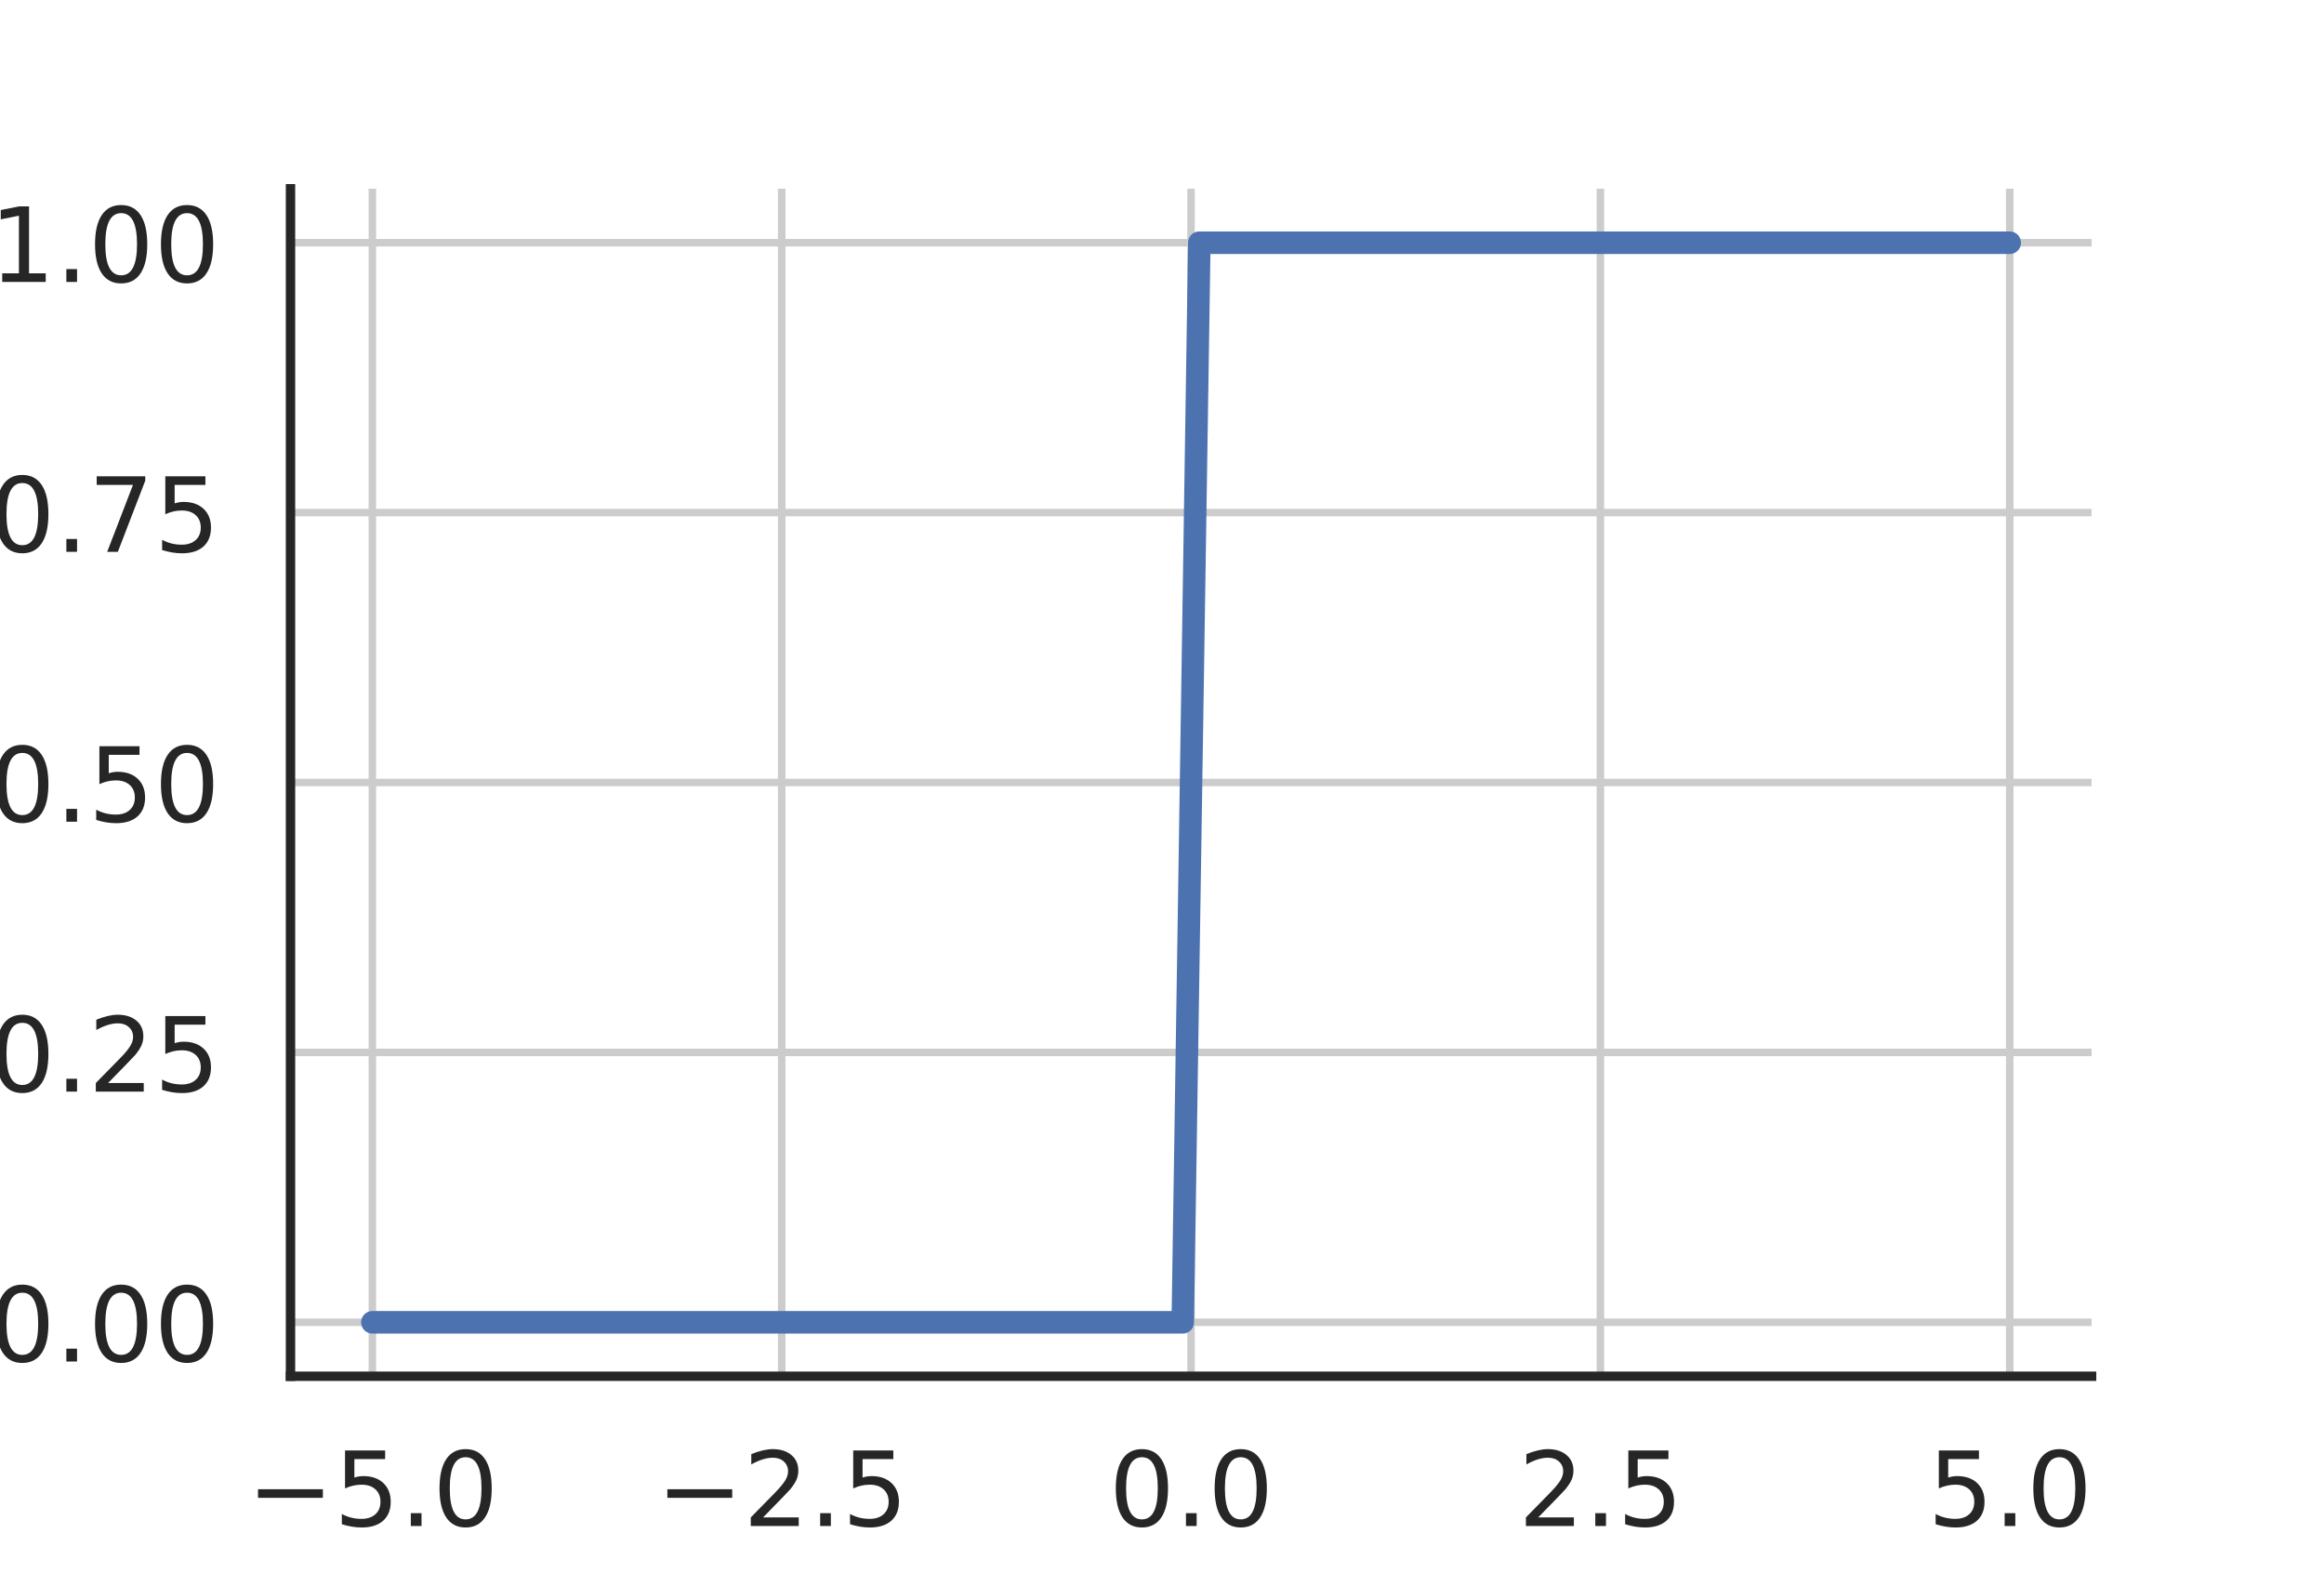
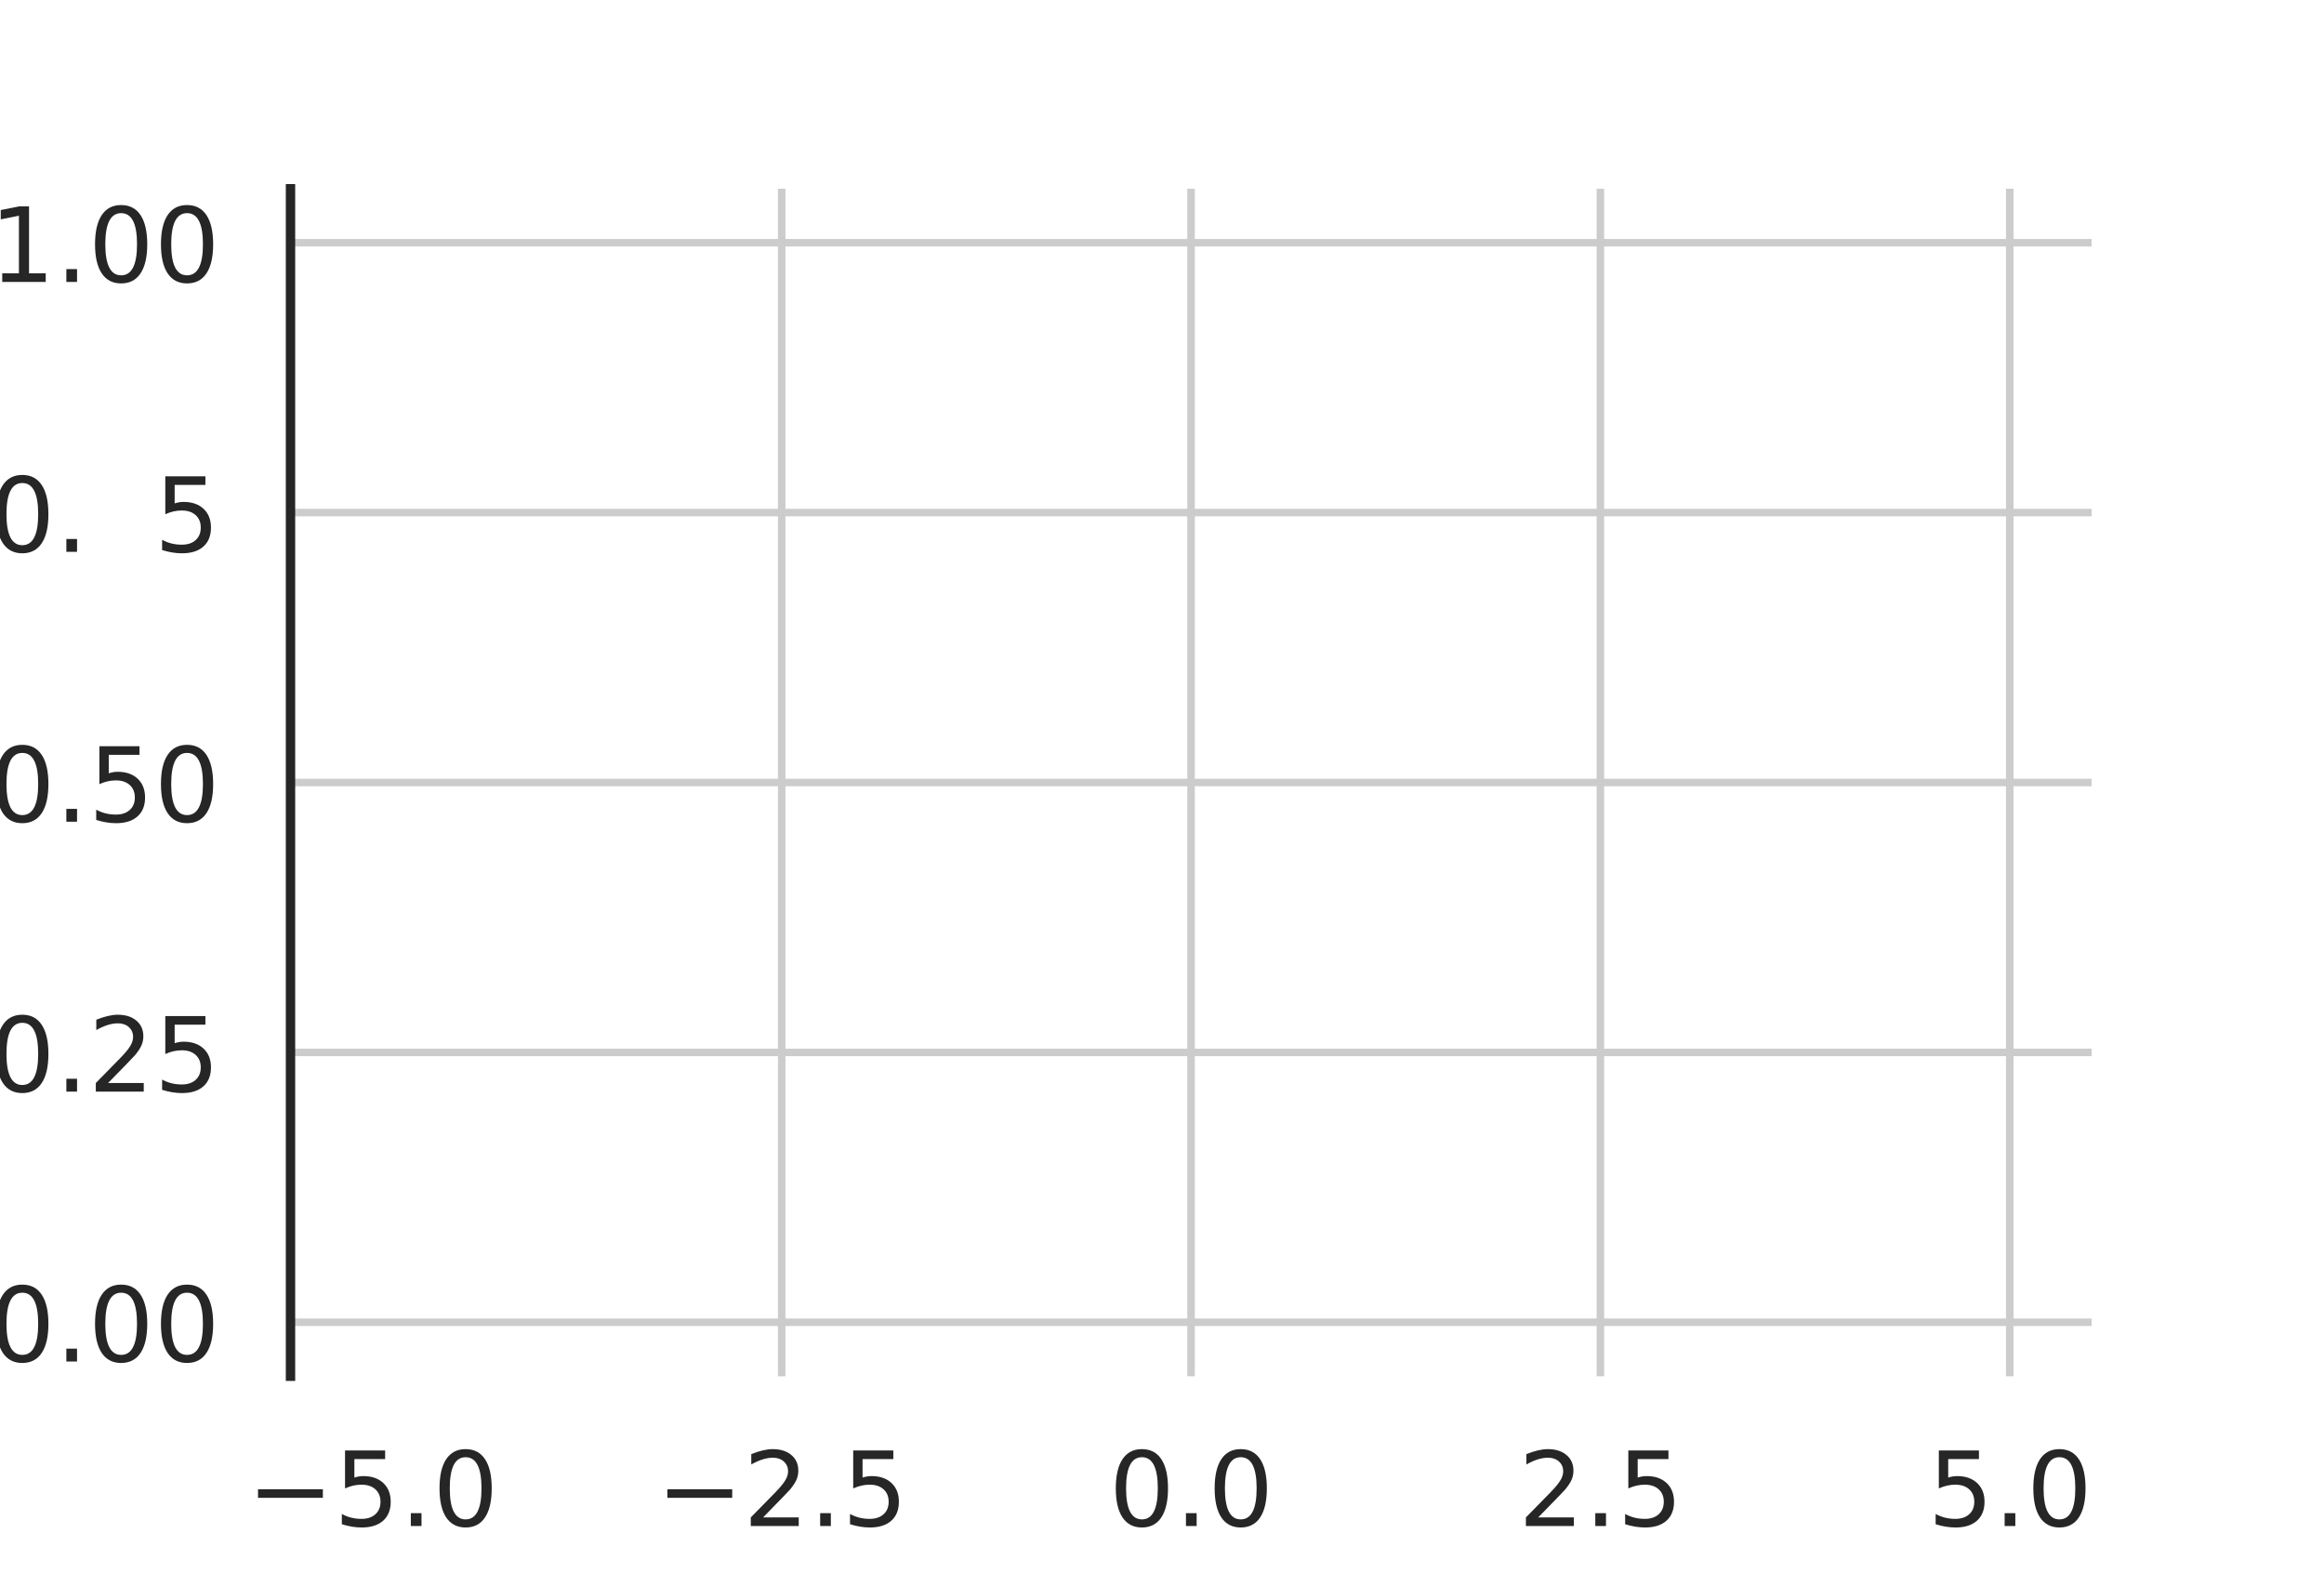
<svg xmlns="http://www.w3.org/2000/svg" xmlns:xlink="http://www.w3.org/1999/xlink" height="209.52" version="1.1" viewBox="0 0 309.6 209.52" width="309.6">
  <defs>
    <style type="text/css">
*{stroke-linecap:butt;stroke-linejoin:round;} </style>
  </defs>
  <g id="figure_1">
    <g id="patch_1">
      <path d="M 0 209.52 L 309.6 209.52 L 309.6 0 L 0 0 z " style="fill:#ffffff;" />
    </g>
    <g id="axes_1">
      <g id="patch_2">
        <path d="M 38.7 183.33 L 278.64 183.33 L 278.64 25.142 L 38.7 25.142 z " style="fill:#ffffff;" />
      </g>
      <g id="matplotlib.axis_1">
        <g id="xtick_1">
          <g id="line2d_1">
-             <path clip-path="url(#pc4845e1724)" d="M 49.606 183.33 L 49.606 25.142 " style="fill:none;stroke:#cccccc;stroke-linecap:round;" />
-           </g>
+             </g>
          <g id="text_1">
            <defs>
              <path d="M 10.594 35.5 L 73.188 35.5 L 73.188 27.203 L 10.594 27.203 z " id="DejaVuSans-8722" />
              <path d="M 10.797 72.906 L 49.516 72.906 L 49.516 64.594 L 19.828 64.594 L 19.828 46.734 Q 21.969 47.469 24.109 47.828 Q 26.266 48.188 28.422 48.188 Q 40.625 48.188 47.75 41.5 Q 54.891 34.812 54.891 23.391 Q 54.891 11.625 47.562 5.094 Q 40.234 -1.422 26.906 -1.422 Q 22.312 -1.422 17.547 -0.641 Q 12.797 0.141 7.719 1.703 L 7.719 11.625 Q 12.109 9.234 16.797 8.062 Q 21.484 6.891 26.703 6.891 Q 35.156 6.891 40.078 11.328 Q 45.016 15.766 45.016 23.391 Q 45.016 31 40.078 35.438 Q 35.156 39.891 26.703 39.891 Q 22.75 39.891 18.812 39.016 Q 14.891 38.141 10.797 36.281 z " id="DejaVuSans-53" />
-               <path d="M 10.688 12.406 L 21 12.406 L 21 0 L 10.688 0 z " id="DejaVuSans-46" />
+               <path d="M 10.688 12.406 L 21 12.406 L 21 0 L 10.688 0 " id="DejaVuSans-46" />
              <path d="M 31.781 66.406 Q 24.172 66.406 20.328 58.906 Q 16.5 51.422 16.5 36.375 Q 16.5 21.391 20.328 13.891 Q 24.172 6.391 31.781 6.391 Q 39.453 6.391 43.281 13.891 Q 47.125 21.391 47.125 36.375 Q 47.125 51.422 43.281 58.906 Q 39.453 66.406 31.781 66.406 z M 31.781 74.219 Q 44.047 74.219 50.516 64.516 Q 56.984 54.828 56.984 36.375 Q 56.984 17.969 50.516 8.266 Q 44.047 -1.422 31.781 -1.422 Q 19.531 -1.422 13.062 8.266 Q 6.594 17.969 6.594 36.375 Q 6.594 54.828 13.062 64.516 Q 19.531 74.219 31.781 74.219 z " id="DejaVuSans-48" />
            </defs>
            <g style="fill:#262626;" transform="translate(32.912 203.278)scale(0.138 -0.138)">
              <use xlink:href="#DejaVuSans-8722" />
              <use x="83.789" xlink:href="#DejaVuSans-53" />
              <use x="147.412" xlink:href="#DejaVuSans-46" />
              <use x="179.199" xlink:href="#DejaVuSans-48" />
            </g>
          </g>
        </g>
        <g id="xtick_2">
          <g id="line2d_2">
            <path clip-path="url(#pc4845e1724)" d="M 104.138 183.33 L 104.138 25.142 " style="fill:none;stroke:#cccccc;stroke-linecap:round;" />
          </g>
          <g id="text_2">
            <defs>
              <path d="M 19.188 8.297 L 53.609 8.297 L 53.609 0 L 7.328 0 L 7.328 8.297 Q 12.938 14.109 22.625 23.891 Q 32.328 33.688 34.812 36.531 Q 39.547 41.844 41.422 45.531 Q 43.312 49.219 43.312 52.781 Q 43.312 58.594 39.234 62.25 Q 35.156 65.922 28.609 65.922 Q 23.969 65.922 18.812 64.312 Q 13.672 62.703 7.812 59.422 L 7.812 69.391 Q 13.766 71.781 18.938 73 Q 24.125 74.219 28.422 74.219 Q 39.75 74.219 46.484 68.547 Q 53.219 62.891 53.219 53.422 Q 53.219 48.922 51.531 44.891 Q 49.859 40.875 45.406 35.406 Q 44.188 33.984 37.641 27.219 Q 31.109 20.453 19.188 8.297 z " id="DejaVuSans-50" />
            </defs>
            <g style="fill:#262626;" transform="translate(87.444 203.278)scale(0.138 -0.138)">
              <use xlink:href="#DejaVuSans-8722" />
              <use x="83.789" xlink:href="#DejaVuSans-50" />
              <use x="147.412" xlink:href="#DejaVuSans-46" />
              <use x="179.199" xlink:href="#DejaVuSans-53" />
            </g>
          </g>
        </g>
        <g id="xtick_3">
          <g id="line2d_3">
            <path clip-path="url(#pc4845e1724)" d="M 158.67 183.33 L 158.67 25.142 " style="fill:none;stroke:#cccccc;stroke-linecap:round;" />
          </g>
          <g id="text_3">
            <g style="fill:#262626;" transform="translate(147.737 203.278)scale(0.138 -0.138)">
              <use xlink:href="#DejaVuSans-48" />
              <use x="63.623" xlink:href="#DejaVuSans-46" />
              <use x="95.41" xlink:href="#DejaVuSans-48" />
            </g>
          </g>
        </g>
        <g id="xtick_4">
          <g id="line2d_4">
            <path clip-path="url(#pc4845e1724)" d="M 213.202 183.33 L 213.202 25.142 " style="fill:none;stroke:#cccccc;stroke-linecap:round;" />
          </g>
          <g id="text_4">
            <g style="fill:#262626;" transform="translate(202.268 203.278)scale(0.138 -0.138)">
              <use xlink:href="#DejaVuSans-50" />
              <use x="63.623" xlink:href="#DejaVuSans-46" />
              <use x="95.41" xlink:href="#DejaVuSans-53" />
            </g>
          </g>
        </g>
        <g id="xtick_5">
          <g id="line2d_5">
            <path clip-path="url(#pc4845e1724)" d="M 267.734 183.33 L 267.734 25.142 " style="fill:none;stroke:#cccccc;stroke-linecap:round;" />
          </g>
          <g id="text_5">
            <g style="fill:#262626;" transform="translate(256.8 203.278)scale(0.138 -0.138)">
              <use xlink:href="#DejaVuSans-53" />
              <use x="63.623" xlink:href="#DejaVuSans-46" />
              <use x="95.41" xlink:href="#DejaVuSans-48" />
            </g>
          </g>
        </g>
      </g>
      <g id="matplotlib.axis_2">
        <g id="ytick_1">
          <g id="line2d_6">
            <path clip-path="url(#pc4845e1724)" d="M 38.7 176.14 L 278.64 176.14 " style="fill:none;stroke:#cccccc;stroke-linecap:round;" />
          </g>
          <g id="text_6">
            <g style="fill:#262626;" transform="translate(-1.415 181.364)scale(0.138 -0.138)">
              <use xlink:href="#DejaVuSans-48" />
              <use x="63.623" xlink:href="#DejaVuSans-46" />
              <use x="95.41" xlink:href="#DejaVuSans-48" />
              <use x="159.033" xlink:href="#DejaVuSans-48" />
            </g>
          </g>
        </g>
        <g id="ytick_2">
          <g id="line2d_7">
            <path clip-path="url(#pc4845e1724)" d="M 38.7 140.188 L 278.64 140.188 " style="fill:none;stroke:#cccccc;stroke-linecap:round;" />
          </g>
          <g id="text_7">
            <g style="fill:#262626;" transform="translate(-1.415 145.412)scale(0.138 -0.138)">
              <use xlink:href="#DejaVuSans-48" />
              <use x="63.623" xlink:href="#DejaVuSans-46" />
              <use x="95.41" xlink:href="#DejaVuSans-50" />
              <use x="159.033" xlink:href="#DejaVuSans-53" />
            </g>
          </g>
        </g>
        <g id="ytick_3">
          <g id="line2d_8">
            <path clip-path="url(#pc4845e1724)" d="M 38.7 104.236 L 278.64 104.236 " style="fill:none;stroke:#cccccc;stroke-linecap:round;" />
          </g>
          <g id="text_8">
            <g style="fill:#262626;" transform="translate(-1.415 109.46)scale(0.138 -0.138)">
              <use xlink:href="#DejaVuSans-48" />
              <use x="63.623" xlink:href="#DejaVuSans-46" />
              <use x="95.41" xlink:href="#DejaVuSans-53" />
              <use x="159.033" xlink:href="#DejaVuSans-48" />
            </g>
          </g>
        </g>
        <g id="ytick_4">
          <g id="line2d_9">
            <path clip-path="url(#pc4845e1724)" d="M 38.7 68.284 L 278.64 68.284 " style="fill:none;stroke:#cccccc;stroke-linecap:round;" />
          </g>
          <g id="text_9">
            <defs>
-               <path d="M 8.203 72.906 L 55.078 72.906 L 55.078 68.703 L 28.609 0 L 18.312 0 L 43.219 64.594 L 8.203 64.594 z " id="DejaVuSans-55" />
-             </defs>
+               </defs>
            <g style="fill:#262626;" transform="translate(-1.415 73.508)scale(0.138 -0.138)">
              <use xlink:href="#DejaVuSans-48" />
              <use x="63.623" xlink:href="#DejaVuSans-46" />
              <use x="95.41" xlink:href="#DejaVuSans-55" />
              <use x="159.033" xlink:href="#DejaVuSans-53" />
            </g>
          </g>
        </g>
        <g id="ytick_5">
          <g id="line2d_10">
            <path clip-path="url(#pc4845e1724)" d="M 38.7 32.333 L 278.64 32.333 " style="fill:none;stroke:#cccccc;stroke-linecap:round;" />
          </g>
          <g id="text_10">
            <defs>
              <path d="M 12.406 8.297 L 28.516 8.297 L 28.516 63.922 L 10.984 60.406 L 10.984 69.391 L 28.422 72.906 L 38.281 72.906 L 38.281 8.297 L 54.391 8.297 L 54.391 0 L 12.406 0 z " id="DejaVuSans-49" />
            </defs>
            <g style="fill:#262626;" transform="translate(-1.415 37.557)scale(0.138 -0.138)">
              <use xlink:href="#DejaVuSans-49" />
              <use x="63.623" xlink:href="#DejaVuSans-46" />
              <use x="95.41" xlink:href="#DejaVuSans-48" />
              <use x="159.033" xlink:href="#DejaVuSans-48" />
            </g>
          </g>
        </g>
      </g>
      <g id="line2d_11">
-         <path clip-path="url(#pc4845e1724)" d="M 49.606 176.14 L 51.81 176.14 L 54.013 176.14 L 56.216 176.14 L 58.42 176.14 L 60.623 176.14 L 62.826 176.14 L 65.03 176.14 L 67.233 176.14 L 69.436 176.14 L 71.639 176.14 L 73.843 176.14 L 76.046 176.14 L 78.249 176.14 L 80.453 176.14 L 82.656 176.14 L 84.859 176.14 L 87.063 176.14 L 89.266 176.14 L 91.469 176.14 L 93.672 176.14 L 95.876 176.14 L 98.079 176.14 L 100.282 176.14 L 102.486 176.14 L 104.689 176.14 L 106.892 176.14 L 109.096 176.14 L 111.299 176.14 L 113.502 176.14 L 115.706 176.14 L 117.909 176.14 L 120.112 176.14 L 122.315 176.14 L 124.519 176.14 L 126.722 176.14 L 128.925 176.14 L 131.129 176.14 L 133.332 176.14 L 135.535 176.14 L 137.739 176.14 L 139.942 176.14 L 142.145 176.14 L 144.349 176.14 L 146.552 176.14 L 148.755 176.14 L 150.958 176.14 L 153.162 176.14 L 155.365 176.14 L 157.568 176.14 L 159.772 32.333 L 161.975 32.333 L 164.178 32.333 L 166.382 32.333 L 168.585 32.333 L 170.788 32.333 L 172.991 32.333 L 175.195 32.333 L 177.398 32.333 L 179.601 32.333 L 181.805 32.333 L 184.008 32.333 L 186.211 32.333 L 188.415 32.333 L 190.618 32.333 L 192.821 32.333 L 195.025 32.333 L 197.228 32.333 L 199.431 32.333 L 201.634 32.333 L 203.838 32.333 L 206.041 32.333 L 208.244 32.333 L 210.448 32.333 L 212.651 32.333 L 214.854 32.333 L 217.058 32.333 L 219.261 32.333 L 221.464 32.333 L 223.668 32.333 L 225.871 32.333 L 228.074 32.333 L 230.277 32.333 L 232.481 32.333 L 234.684 32.333 L 236.887 32.333 L 239.091 32.333 L 241.294 32.333 L 243.497 32.333 L 245.701 32.333 L 247.904 32.333 L 250.107 32.333 L 252.31 32.333 L 254.514 32.333 L 256.717 32.333 L 258.92 32.333 L 261.124 32.333 L 263.327 32.333 L 265.53 32.333 L 267.734 32.333 " style="fill:none;stroke:#4c72b0;stroke-linecap:round;stroke-width:3;" />
-       </g>
+         </g>
      <g id="patch_3">
        <path d="M 38.7 183.33 L 38.7 25.142 " style="fill:none;stroke:#262626;stroke-linecap:square;stroke-linejoin:miter;stroke-width:1.25;" />
      </g>
      <g id="patch_4">
-         <path d="M 38.7 183.33 L 278.64 183.33 " style="fill:none;stroke:#262626;stroke-linecap:square;stroke-linejoin:miter;stroke-width:1.25;" />
-       </g>
+         </g>
    </g>
  </g>
  <defs>
    <clipPath id="pc4845e1724">
      <rect height="158.188" width="239.94" x="38.7" y="25.142" />
    </clipPath>
  </defs>
</svg>